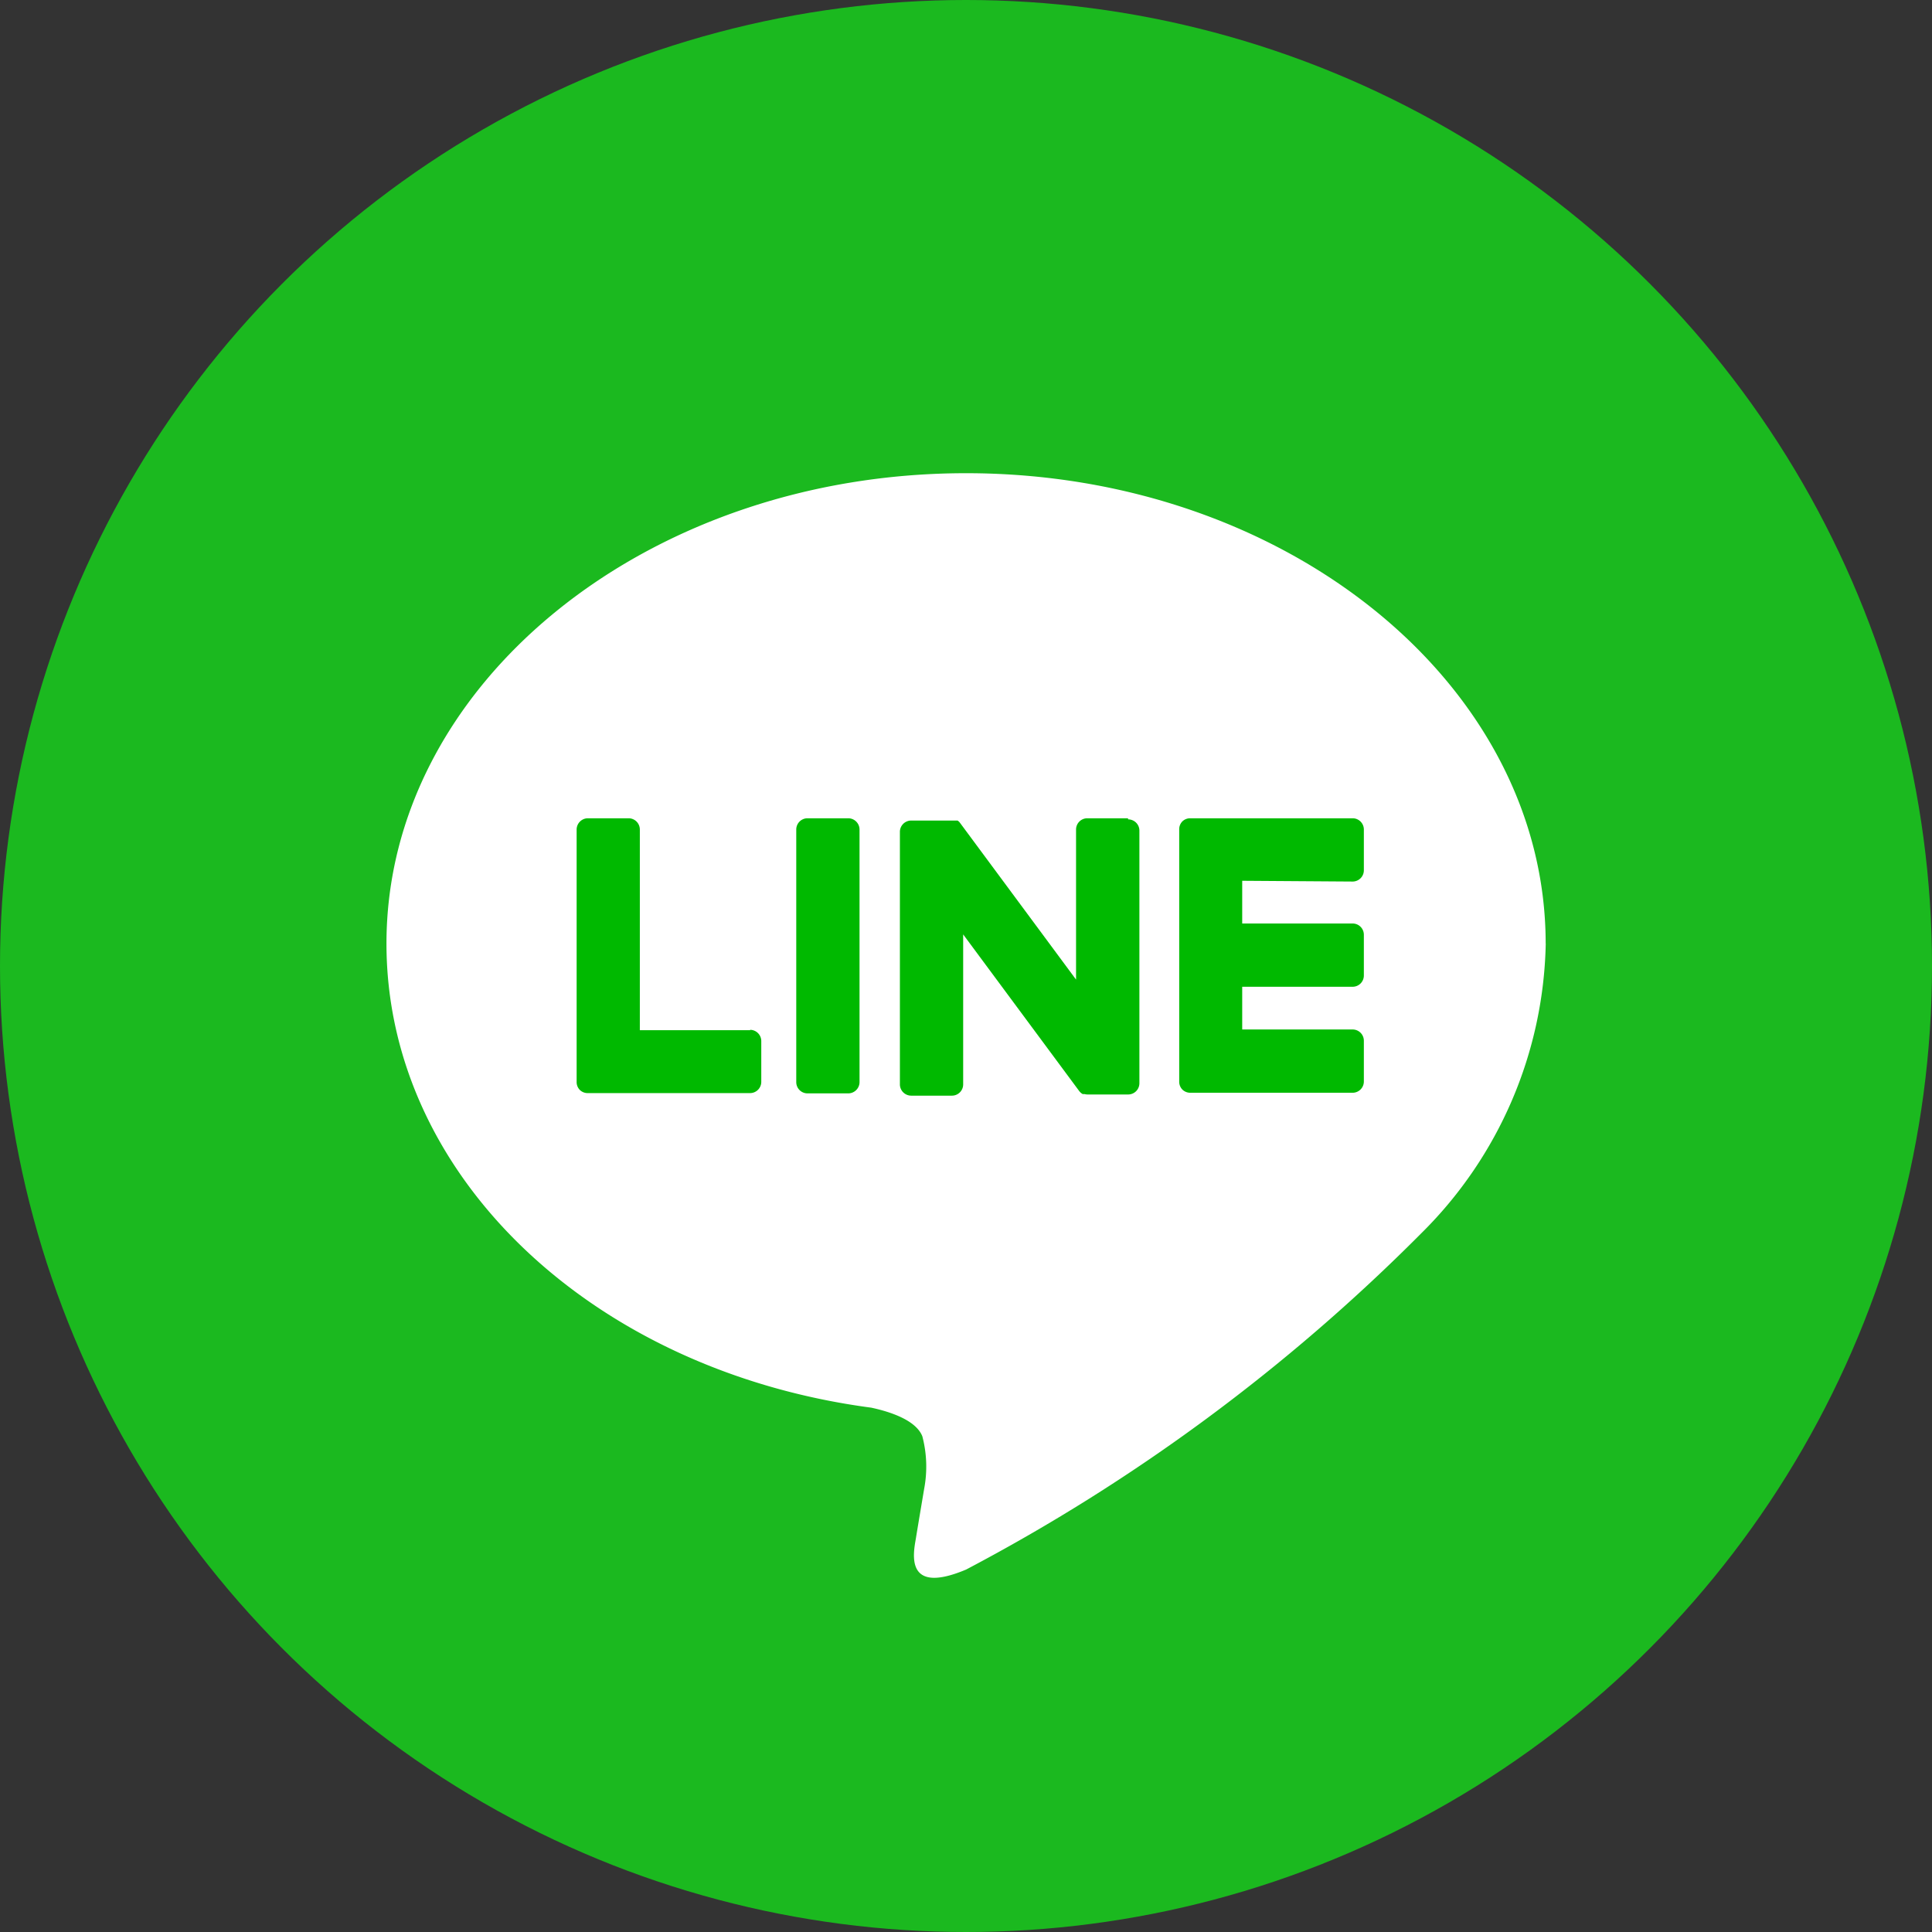
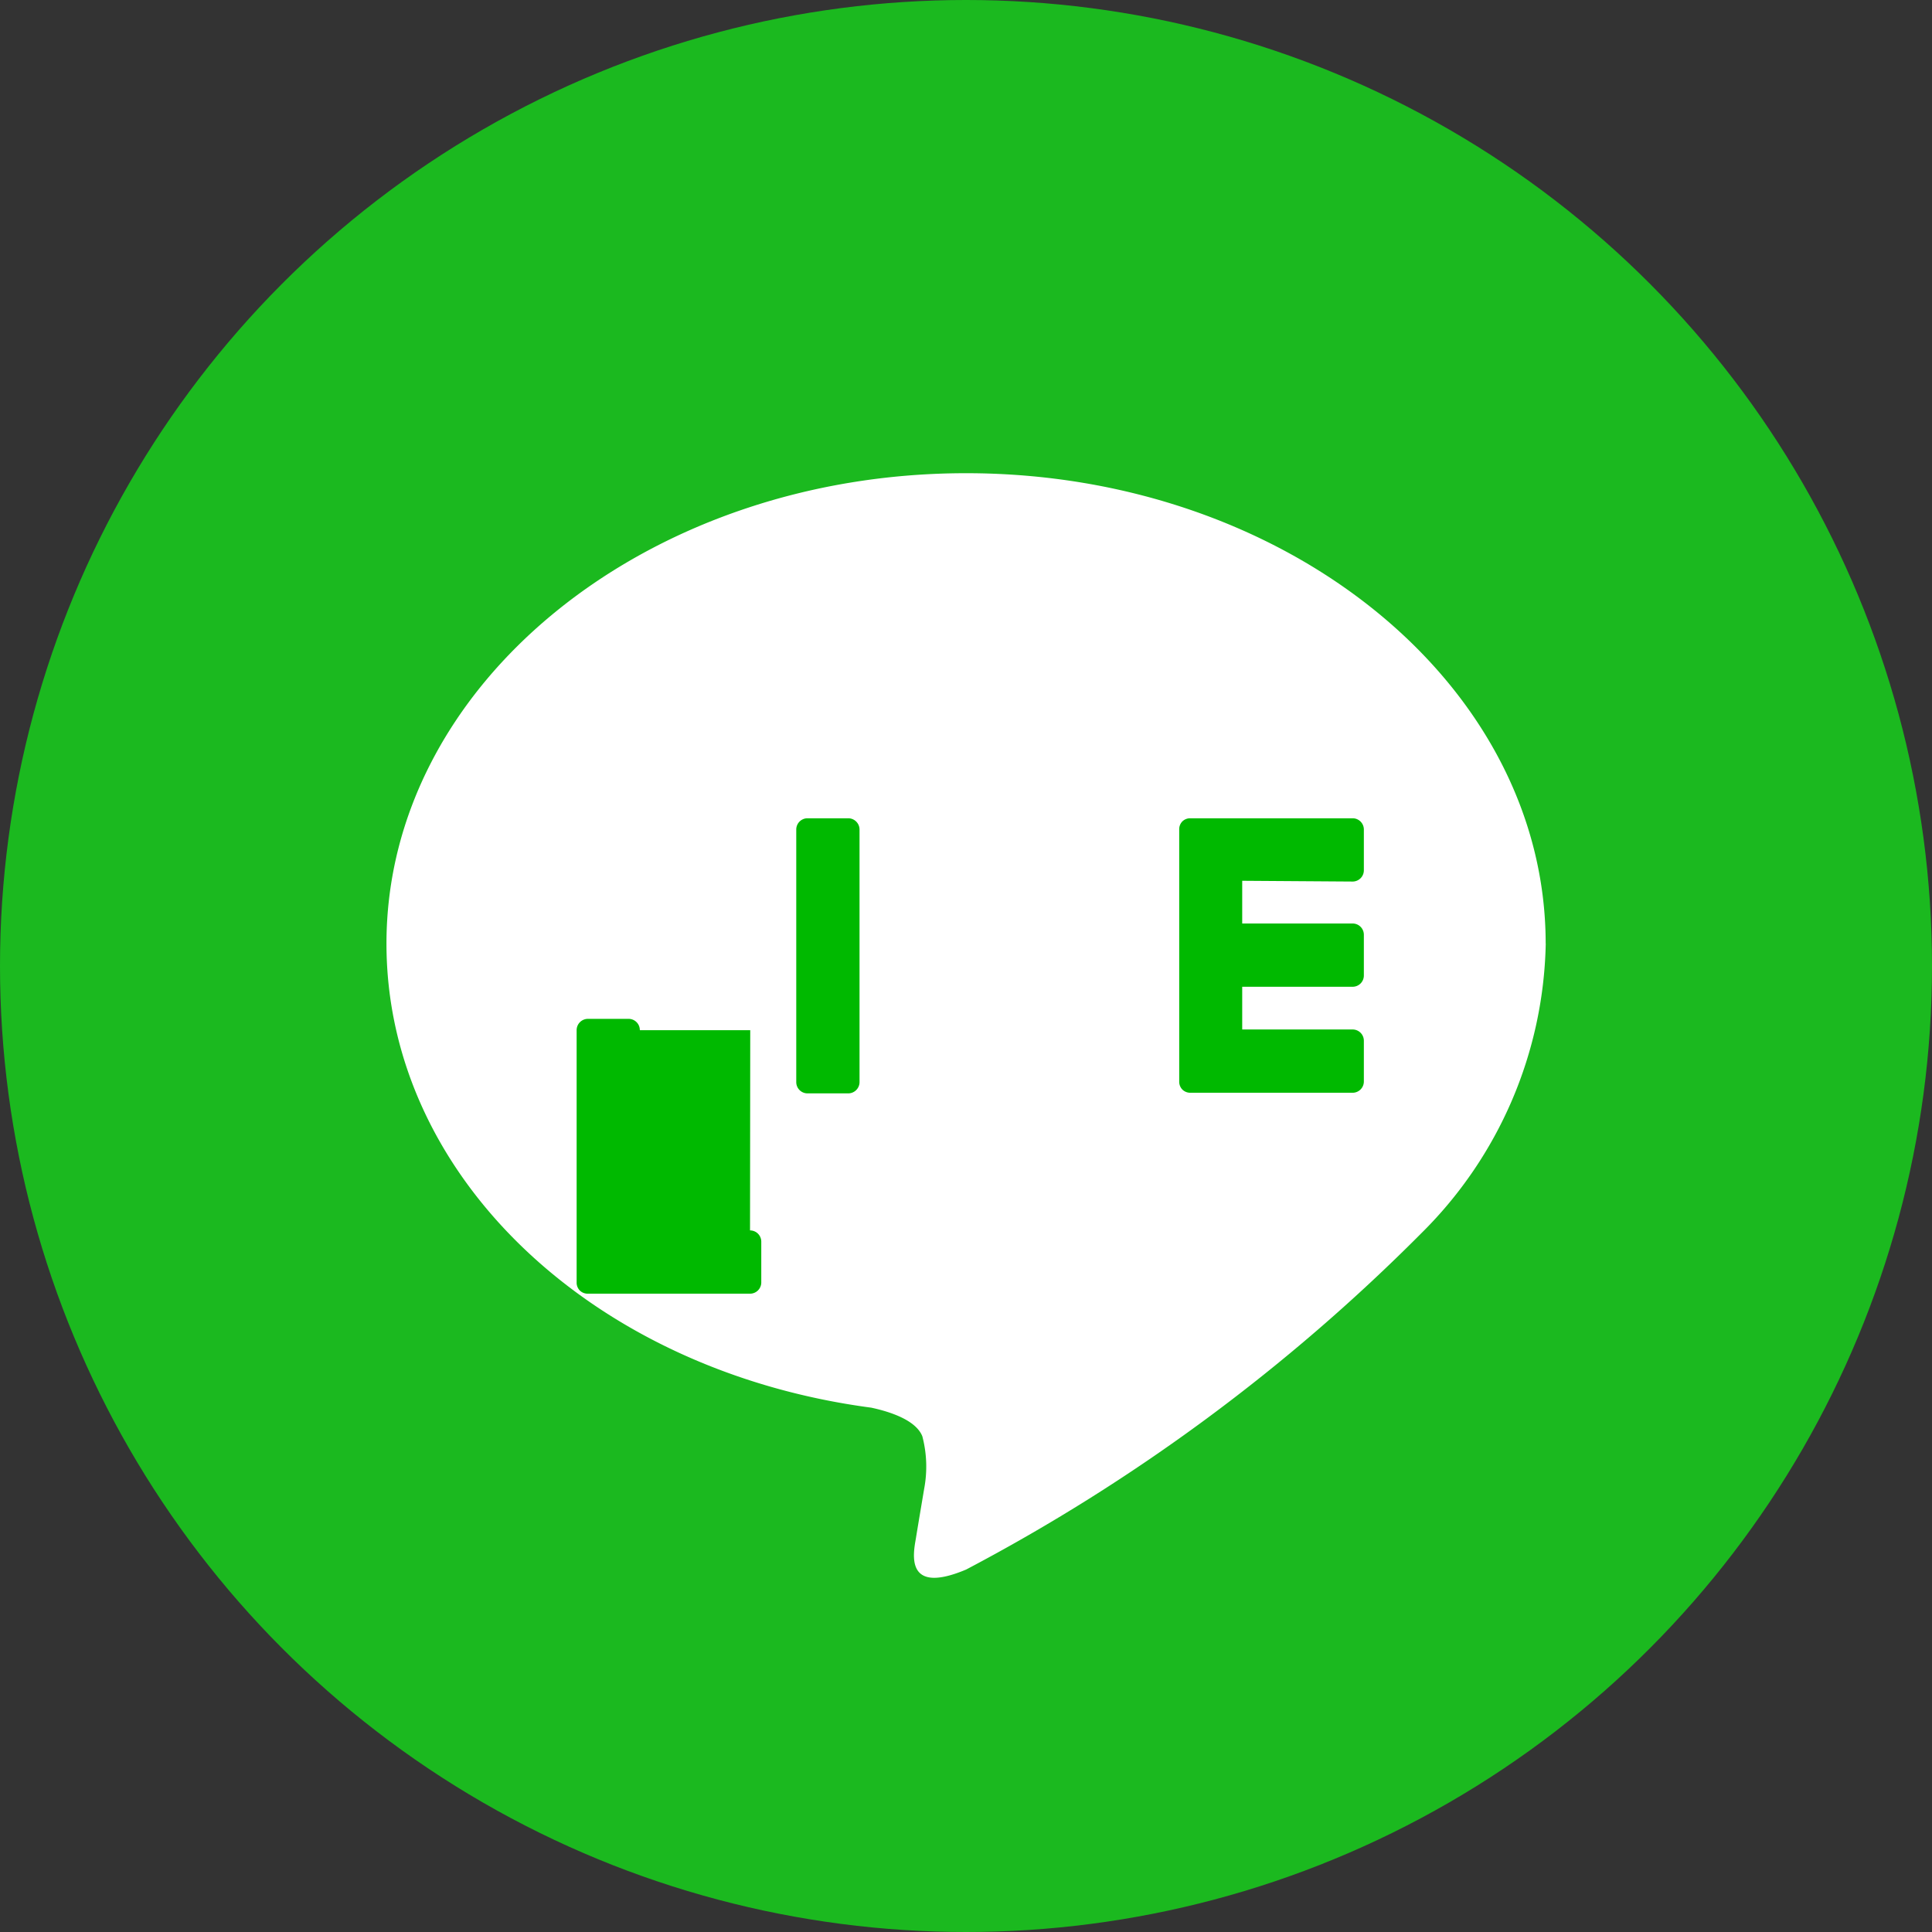
<svg xmlns="http://www.w3.org/2000/svg" width="28" height="28" viewBox="0 0 28 28">
  <rect x="0" y="0" width="28" height="28" fill="#333333" stroke="none" />
  <circle cx="14" cy="14" r="14" transform="translate(0)" fill="#1bb91f" />
  <g transform="translate(5.599 6.858)">
    <g transform="translate(0 0)">
      <g transform="translate(0 0)">
        <path d="M393.861,263.722c0-3.759-3.768-6.817-8.4-6.817s-8.4,3.058-8.4,6.817c0,3.37,2.989,6.192,7.026,6.726.274.059.646.18.74.414a1.727,1.727,0,0,1,.027.76s-.1.593-.12.719c-.036.212-.169.831.728.453a27.13,27.13,0,0,0,6.6-4.877h0a6.066,6.066,0,0,0,1.8-4.195" transform="translate(-377.059 -256.905)" fill="#fff" />
        <g transform="translate(2.756 5.001)">
          <path d="M408.71,282.914h-.589a.163.163,0,0,0-.164.163v3.661a.163.163,0,0,0,.164.163h.589a.164.164,0,0,0,.164-.163v-3.661a.164.164,0,0,0-.164-.163" transform="translate(-404.772 -282.914)" fill="#00b900" />
-           <path d="M419.022,282.914h-.589a.163.163,0,0,0-.164.163v2.175l-1.677-2.265-.013-.017h0l-.01-.01,0,0-.009-.007,0,0-.008-.006,0,0-.009,0-.005,0-.009,0-.005,0-.01,0h-.006l-.009,0h-.619a.164.164,0,0,0-.164.163v3.661a.164.164,0,0,0,.164.163h.589a.163.163,0,0,0,.164-.163v-2.174l1.68,2.268a.166.166,0,0,0,.042.04h0l.01.006,0,0,.008,0,.008,0,0,0,.011,0h0a.169.169,0,0,0,.042.006h.589a.163.163,0,0,0,.164-.163v-3.661a.163.163,0,0,0-.164-.163" transform="translate(-411.029 -282.914)" fill="#00b900" />
-           <path d="M393.91,285.984h-1.6v-2.907a.163.163,0,0,0-.163-.164h-.589a.164.164,0,0,0-.164.164v3.66h0a.162.162,0,0,0,.046.113l0,0,0,0a.162.162,0,0,0,.113.046h2.354a.163.163,0,0,0,.163-.164v-.589a.163.163,0,0,0-.163-.164" transform="translate(-391.392 -282.913)" fill="#00b900" />
+           <path d="M393.91,285.984h-1.6a.163.163,0,0,0-.163-.164h-.589a.164.164,0,0,0-.164.164v3.66h0a.162.162,0,0,0,.046.113l0,0,0,0a.162.162,0,0,0,.113.046h2.354a.163.163,0,0,0,.163-.164v-.589a.163.163,0,0,0-.163-.164" transform="translate(-391.392 -282.913)" fill="#00b900" />
          <path d="M439.315,283.831a.163.163,0,0,0,.163-.164v-.589a.163.163,0,0,0-.163-.164h-2.354a.162.162,0,0,0-.114.046l0,0,0,0a.162.162,0,0,0-.045.113h0v3.66h0a.162.162,0,0,0,.046.113l0,0,0,0a.162.162,0,0,0,.113.046h2.354a.163.163,0,0,0,.163-.164v-.589a.163.163,0,0,0-.163-.164h-1.6v-.619h1.6a.163.163,0,0,0,.163-.164v-.589a.163.163,0,0,0-.163-.164h-1.6v-.619Z" transform="translate(-428.067 -282.914)" fill="#00b900" />
        </g>
      </g>
    </g>
  </g>
</svg>